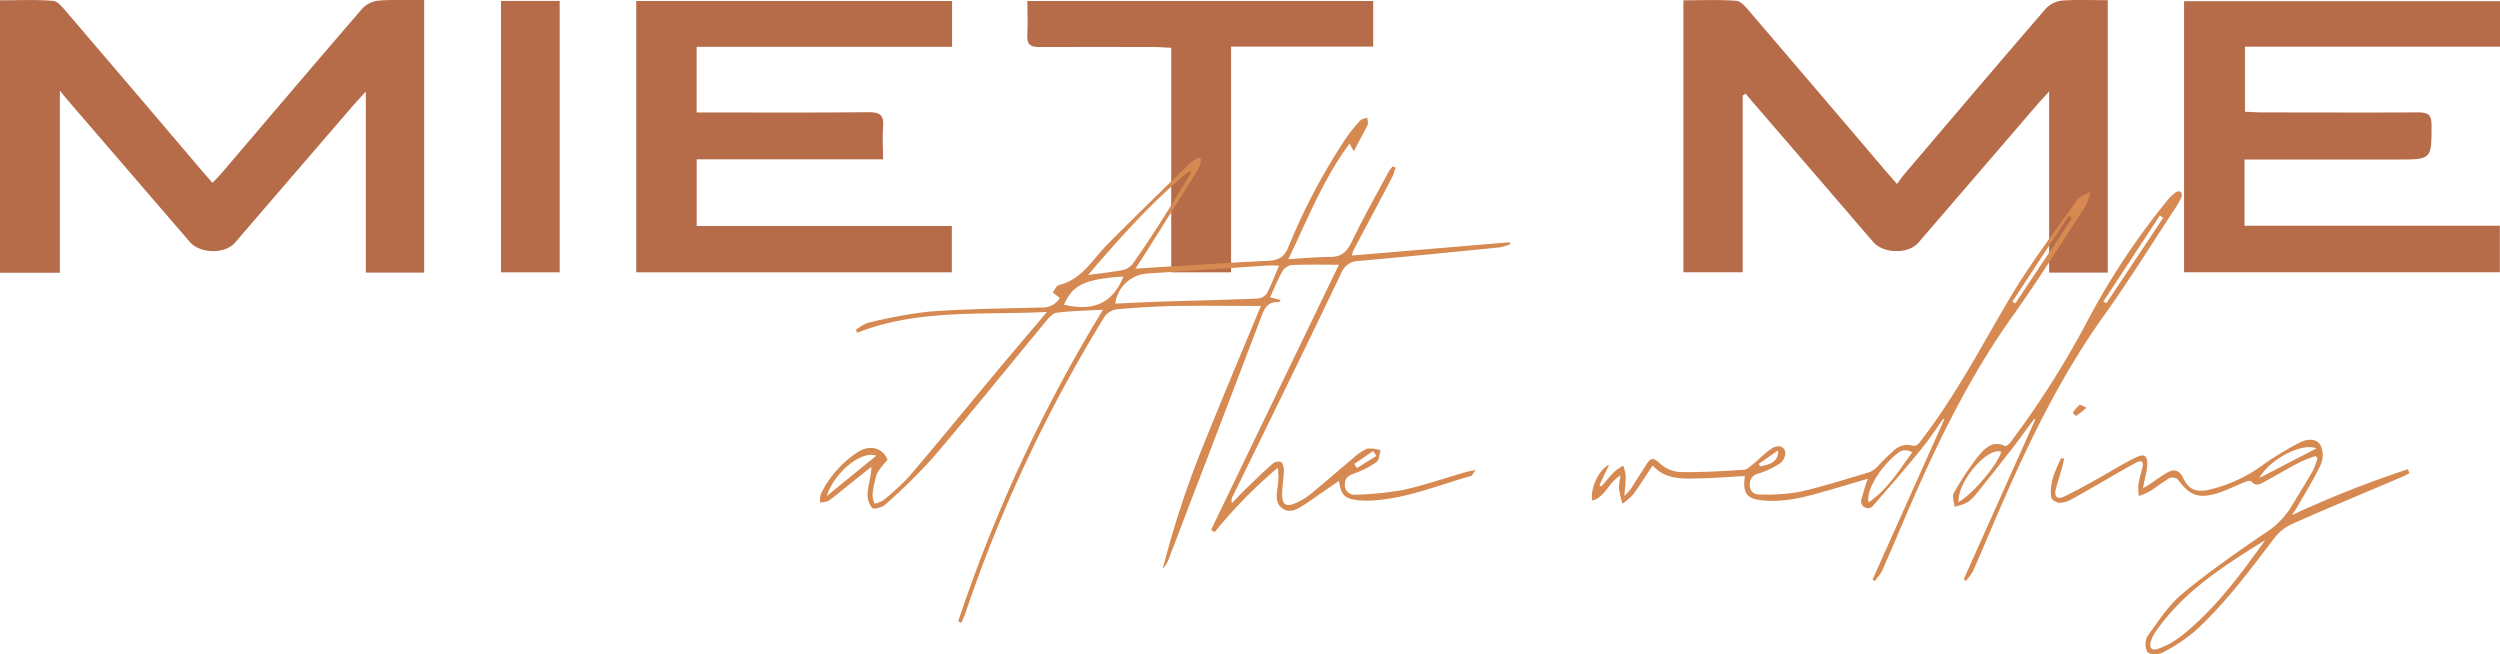
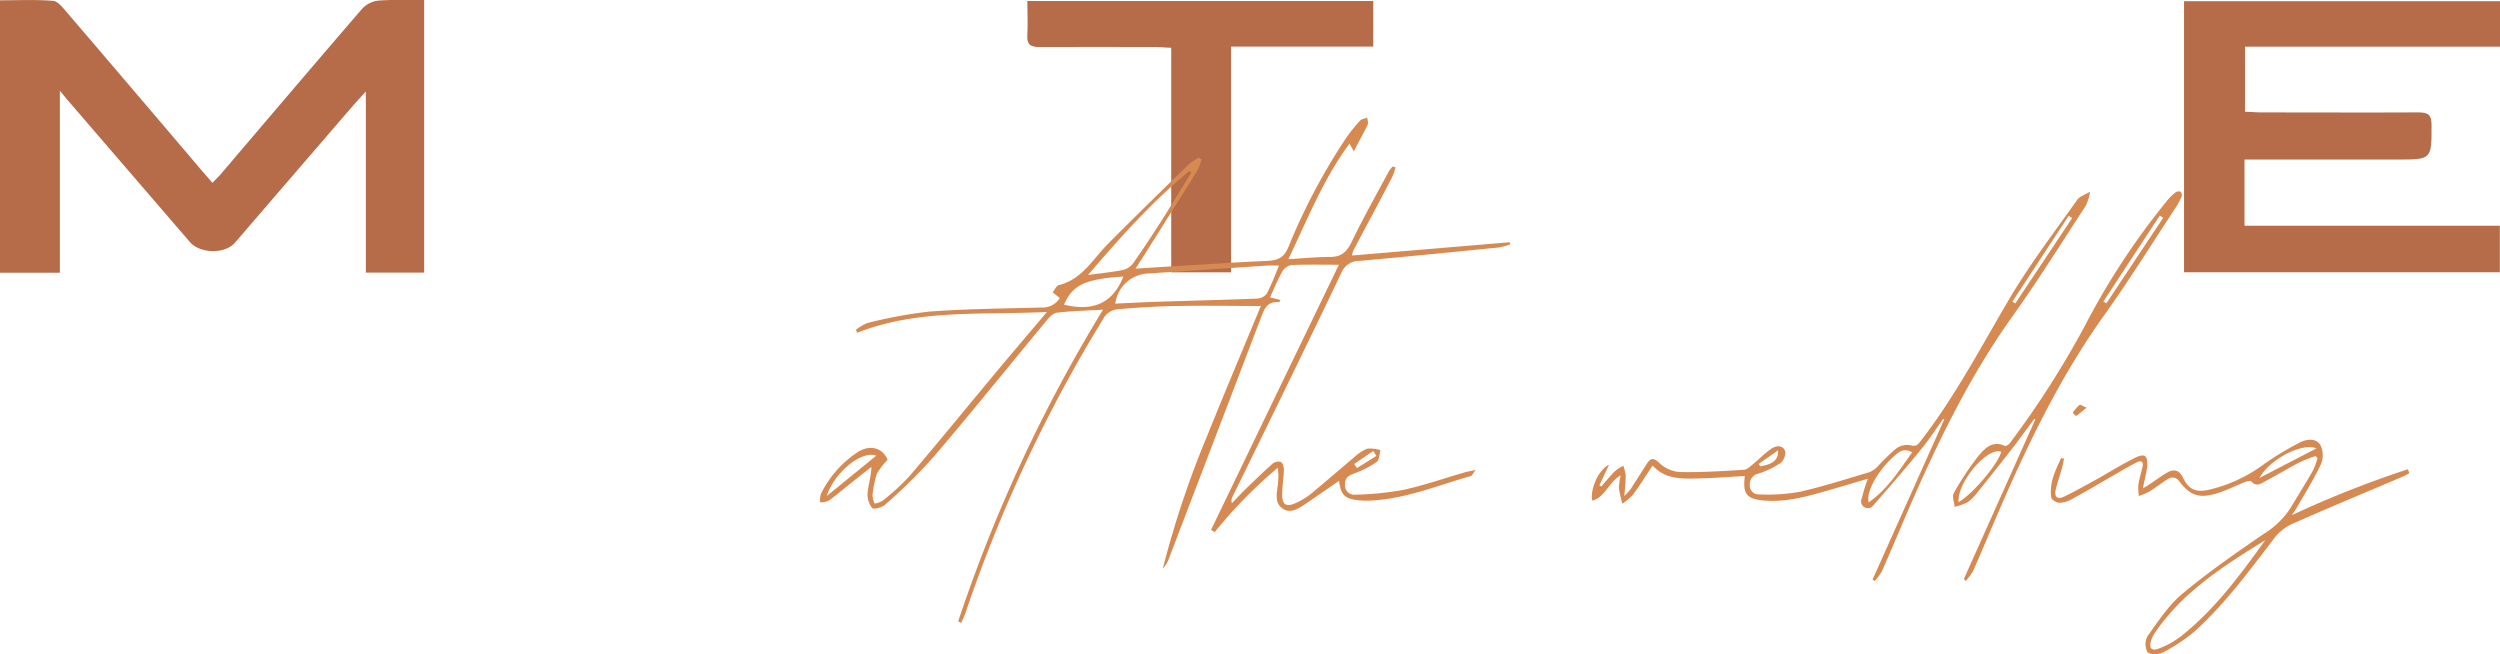
<svg xmlns="http://www.w3.org/2000/svg" viewBox="0 0 471.52 123.4">
  <defs>
    <style>.cls-1{fill:#b66b49;}.cls-2{fill:#d68950;}</style>
  </defs>
  <title>mietme-logo</title>
  <g id="Ebene_2" data-name="Ebene 2">
    <g id="Ebene_1-2" data-name="Ebene 1">
      <path class="cls-1" d="M11.29,51.44H0V.06c3.37,0,6.69-.16,10,.1.91.07,1.84,1.27,2.57,2.12Q25.23,17.07,37.85,31.93c.69.81,1.4,1.61,2.22,2.55.64-.67,1.17-1.17,1.65-1.73C50.58,22.36,59.42,11.94,68.35,1.6A4.87,4.87,0,0,1,71.42.11C74.22-.09,77.05,0,80,0V51.41H69V17.25c-1.18,1.31-1.84,2-2.47,2.74Q55.41,32.88,44.33,45.76c-1.91,2.21-6.62,2.1-8.53-.13l-23-26.7c-.36-.42-.71-.86-1.51-1.83Z" />
-       <path class="cls-1" d="M328.69,18V51.35H317.5V.06c3.36,0,6.68-.16,10,.1.91.07,1.84,1.27,2.57,2.11q12.69,14.81,25.31,29.66c.69.81,1.4,1.61,2.41,2.76.57-.76,1-1.37,1.46-1.93,8.86-10.4,17.7-20.82,26.63-31.16A4.92,4.92,0,0,1,388.92.11c2.8-.2,5.63-.07,8.62-.07V51.41H386.48V17.25c-1.18,1.31-1.84,2-2.47,2.74q-11.08,12.89-22.18,25.77c-1.9,2.2-6.62,2.1-8.53-.12q-11.49-13.37-23-26.71c-.36-.42-.71-.85-1.07-1.28Z" />
-       <path class="cls-1" d="M179.57.19V8.83H131.39V21.21h3.06c9.83,0,19.66.06,29.49-.05,2.11,0,2.79.65,2.62,2.7s0,3.95,0,6.19H131.4V42.63h48.12v8.74H120V.19Z" />
      <path class="cls-1" d="M423.33,30.06V42.58h48.16v8.77H411.93V.22h59.59V8.8h-48.1V21.08c1,0,2,.12,3,.12,9.91,0,19.82.05,29.73,0,1.81,0,2.46.45,2.46,2.37,0,6.52.07,6.52-6.51,6.52H423.33Z" />
      <path class="cls-1" d="M232.19,8.79V51.37H220.9V9c-1.12,0-2-.13-2.87-.13-7.33,0-14.66-.05-22,0-1.75,0-2.38-.52-2.27-2.28.13-2.06,0-4.13,0-6.4H259V8.79Z" />
-       <path class="cls-1" d="M94.49.18h11.07V51.36H94.49Z" />
+       <path class="cls-1" d="M94.49.18V51.36H94.49Z" />
      <path class="cls-2" d="M253,51.44a3.6,3.6,0,0,1,3.46-2.24c8.76-.78,17.52-1.66,26.28-2.53a11.7,11.7,0,0,0,2.11-.6l-.12-.38L255,48.19a4.3,4.3,0,0,1,.23-.9c2.46-4.68,5-9.34,7.4-14a10.86,10.86,0,0,0,.58-1.72l-.54-.17a5.44,5.44,0,0,0-.73.93c-2.39,4.45-4.87,8.86-7.06,13.41-.91,1.85-2,2.74-4,2.72-2.47,0-4.94.25-7.89.42,3.68-7.63,6.59-15.12,11.55-21.8l.8,1.48c1-2,1.87-3.45,2.6-5,.17-.37,0-.91-.08-1.37-.44.18-1,.23-1.32.55A30.12,30.12,0,0,0,254,25.86,115.76,115.76,0,0,0,243,46.6c-.82,2-2,2.52-3.93,2.6-5.82.26-11.64.65-17.46,1-2.39.14-4.77.3-7.46.47.7-1.07,1.18-1.79,1.64-2.52,3.38-5.37,6.77-10.72,10.12-16.11a9.24,9.24,0,0,0,.7-1.95l-.49-.38A12.77,12.77,0,0,0,224.19,31c-5.12,5-10.27,10-15.31,15.09-2.82,2.86-4.83,6.63-9.18,7.68-.47.11-.77.91-1.16,1.38.45.34.89.69,1.35,1.06A3.81,3.81,0,0,1,196.4,58c-7.05.19-14.12.25-21.14.77a86.28,86.28,0,0,0-11.64,2.15,7.72,7.72,0,0,0-2.18,1.3c.07.18.14.36.22.54,11.45-4.5,23.43-3.32,35.79-3.92l-1.57,1.87c-3.08,3.65-6.19,7.28-9.26,11-5,6-10,12.14-15.11,18.12a43.83,43.83,0,0,1-5,4.58,4.85,4.85,0,0,1-1.55.58,4.89,4.89,0,0,1-.4-1.59,18.42,18.42,0,0,1,.84-4.06,12.62,12.62,0,0,1,2-2.6c-.77-2.08-3.06-3-5.48-1.56a19.78,19.78,0,0,0-7.1,8,4,4,0,0,0-.13,1.57,4.21,4.21,0,0,0,1.56-.29c1.24-.86,2.39-1.86,3.57-2.8,1.51-1.21,3-2.4,4.54-3.6-.06,1.82-.6,3.37-.73,5a4.06,4.06,0,0,0,.88,2.77c.24.29,1.82-.1,2.4-.62A103.39,103.39,0,0,0,176,86.27c7.23-8.46,14.2-17.14,21.31-25.71.54-.65,1.27-1.49,2-1.58,2.72-.33,5.47-.38,8.73-.57a285.18,285.18,0,0,0-27.32,58.79l.59.28c.35-.84.76-1.66,1-2.51a273.59,273.59,0,0,1,26-55.21,3.49,3.49,0,0,1,2.33-1.42c3.71-.33,7.44-.56,11.17-.63,5.36-.09,10.71,0,16,0-3.28,7.92-6.75,16.12-10.08,24.38a182.36,182.36,0,0,0-8.42,25.18,5.58,5.58,0,0,0,1.18-2q8.61-22.48,17.2-45c.63-1.63,1.11-3.51,3.52-3.27.06,0,.14-.16.33-.41l-2-.51c.79-1.71,1.44-3.33,2.29-4.83a2.55,2.55,0,0,1,1.7-1.26c3-.13,6-.06,9-.06-8,16.55-16.05,33.29-24.11,50l.67.44A88.73,88.73,0,0,1,241,88.22a12.4,12.4,0,0,1,0,3.33c-.19,1.57-.63,3.28.89,4.35s3,0,4.31-.84c.59-.38,1.16-.79,1.73-1.19l4.63-3.19c.34,2.69,1.07,3.41,3.66,3.67a16.88,16.88,0,0,0,1.74.08c6.82-.18,13-2.84,19.46-4.65.24-.07.38-.46.9-1.15-1,.23-1.57.32-2.09.47-3.85,1.12-7.66,2.45-11.57,3.3a57.88,57.88,0,0,1-9,.9,1.79,1.79,0,0,1-2-1.93c0-1.36.78-1.7,1.85-2.11a17.37,17.37,0,0,0,4.13-2.13c.51-.37.51-1.44.74-2.2a6,6,0,0,0-2.5-.31,8.44,8.44,0,0,0-2.58,1.72c-2.71,2.27-5.37,4.6-8.1,6.84a12.66,12.66,0,0,1-2.83,1.7c-1.75.82-2.56.31-2.54-1.59,0-1.57.29-3.13.32-4.69,0-.51-.21-1.3-.56-1.47a1.74,1.74,0,0,0-1.57.33c-1.75,1.54-3.41,3.17-5.09,4.79-.89.86-1.72,1.77-2.58,2.65a1.56,1.56,0,0,1,.08-1.16C239.35,79.65,246.25,65.57,253,51.44ZM155.94,93.55c1.36-4.36,6.5-8.65,9.34-7.61Zm68.37-61.28.38.29c-1.88,3-3.72,6.09-5.64,9.1-1.75,2.74-3.54,5.46-5.43,8.12a3.36,3.36,0,0,1-1.92,1.16c-2,.39-4.08.6-6.48.92C211.33,44.72,217.33,38,224.31,32.27ZM200.67,57.46c1.65-3.74,4-4.84,11.21-5.3C209.92,57.11,206.27,58.83,200.67,57.46Zm38.19-2a2.42,2.42,0,0,1-1.82.86c-6.1.24-12.21.38-18.32.58-2.78.09-5.55.24-8.37.36a6.52,6.52,0,0,1,6-5.67c7.54-.48,15.1-1,22.64-1.5.62-.05,1.25,0,2.25,0C240.38,52.15,239.73,53.89,238.86,55.5ZM259,85.06c.2.31.4.63.6.93l-3.67,2.29-.51-.77Z" />
      <path class="cls-2" d="M391.79,37.67c-4.39,6.22-9.05,12.3-12.9,18.85-5.3,9-10.17,18.31-16.61,26.63-.53.69-.83,1.14-1.93.83a3.56,3.56,0,0,0-2.71.61,37,37,0,0,0-3.38,3.26,4.76,4.76,0,0,1-1.65,1.2c-4.4,1.31-8.79,2.72-13.26,3.73a35.46,35.46,0,0,1-7.59.47,1.65,1.65,0,0,1-1.73-1.8,2,2,0,0,1,1.6-2.12,16.35,16.35,0,0,0,4.18-2,2.53,2.53,0,0,0,.88-2.26c-.51-1.27-1.83-1-2.7-.37-1.23.84-2.28,2-3.44,2.91-.51.42-1.09,1-1.67,1-4,.24-8,.5-12,.42A6.21,6.21,0,0,1,313,87.35c-1.22-1.19-1.75-.92-2.49.27-1,1.57-2,3.14-3,4.7a15.11,15.11,0,0,1-1.14,1.23c.11-1.59.27-2.73.25-3.86a7.4,7.4,0,0,0-.47-1.85,9.85,9.85,0,0,0-1.63,1.09c-.88.89-1.68,1.88-2.5,2.83l-.36-.21c.6-1.3,1.21-2.6,1.82-3.9-2,.94-3.63,4.69-3.16,6.78,2.47-.69,3.06-3.49,5.36-4.78a10.84,10.84,0,0,0-.33,2.45A20.65,20.65,0,0,0,306,95a11.21,11.21,0,0,0,2-1.71c1.27-1.71,2.4-3.54,3.7-5.49,2.39,2.63,5.43,2.49,8.39,2.44s6-.3,9-.46c-.43,3.39.35,4.34,3.6,4.62,3.79.32,7.41-.56,11-1.59,2.84-.81,5.66-1.65,8.6-2.52A33.4,33.4,0,0,0,351.15,94a1.28,1.28,0,0,0,2.23,1.25c3-3.42,6-6.88,8.87-10.41C363.77,83,365.08,81,366.49,79l.2.14-13.5,30.15.36.31a10.24,10.24,0,0,0,1.39-1.86c1.78-4,3.48-8.1,5.23-12.14,5.45-12.56,11.44-24.8,19.44-36,4.83-6.77,9.24-13.84,13.79-20.82a10,10,0,0,0,.81-2.63C393.39,36.66,392.29,37,391.79,37.67ZM335.36,84.94c.1,1.79-1,2.65-3.37,3-.1-.15-.21-.29-.31-.43Zm17.09,9.81c-.54-1.92,1.67-5.93,4.71-8.64.87-.77,1.78-1.73,3.5-.81C358.17,88.77,356,92.29,352.45,94.75ZM380.1,57.23l-.54-.35q5.32-8.1,10.63-16.21l.62.48Z" />
      <path class="cls-2" d="M454.14,88.5a198.69,198.69,0,0,0-21.87,8.66c.31-.48.65-.94.93-1.43,1.56-2.72,3.24-5.38,4.56-8.21a4.39,4.39,0,0,0-.1-3.55c-.81-1.36-2.56-1.19-3.82-.54a57.42,57.42,0,0,0-6.68,4,28,28,0,0,1-10.8,5c-2.36.45-3.59-.2-4.64-2.36-.66-1.36-1.64-1.66-2.84-1s-2.32,1.52-3.48,2.29c-.29.21-.61.37-1.24.76.21-1,.34-1.6.46-2.2a14.54,14.54,0,0,0,.36-2c.1-2-.45-2.47-2.23-1.6-2.45,1.2-4.78,2.66-7.16,4-2.09,1.15-4.17,2.33-6.32,3.36-1.24.59-1.86,0-1.54-1.35s.79-2.66,1.16-4c.17-.6.28-1.22.41-1.82l-.54-.12c-1.12,2.34-2.26,4.71-1.88,7.44.06.41,1,1,1.54,1a4.93,4.93,0,0,0,2.31-.67c2.51-1.37,5-2.83,7.43-4.24,1.56-.9,3.12-1.82,4.71-2.65.92-.48,1.52-.32,1.2.92-.26,1.07-.59,2.13-.75,3.21a11,11,0,0,0,.08,2.14,12.13,12.13,0,0,0,2-.83c1.32-.83,2.55-1.83,3.91-2.6a1.65,1.65,0,0,1,1.53.42c2.16,2.92,3.86,3.59,7.4,2.48,1.77-.55,3.44-1.41,5.16-2.09.38-.15,1.07-.32,1.2-.16.92,1.13,1.85.47,2.66,0,2.17-1.14,4.26-2.42,6.42-3.54A27.08,27.08,0,0,1,436.75,86c.12.14.24.27.35.41a14.31,14.31,0,0,1-.86,2.35c-1.39,2.42-2.87,4.78-4.31,7.18a16,16,0,0,1-5,4.78c-5.22,3.58-10.46,7.21-15.31,11.26-2.62,2.18-4.56,5.21-6.58,8a3.18,3.18,0,0,0,0,3c.35.49,2.06.52,2.82.11a31.82,31.82,0,0,0,6.06-4c5.68-5.14,10.23-11.3,14.86-17.37a9.09,9.09,0,0,1,3.25-2.77c6.95-3.11,14-6,21-9,.46-.19.91-.44,1.36-.68C454.35,89,454.25,88.74,454.14,88.5Zm-28,1.65c2-3.62,8.14-6.72,10.76-5.58Zm-15,30a15.41,15.41,0,0,1-4.11,2.22c-1.23.45-1.75-.21-1.34-1.47a6.48,6.48,0,0,1,.75-1.57c5.3-7.75,13-12.62,20.81-17.46C422.47,108.52,417.63,115.09,411.15,120.17Z" />
      <path class="cls-2" d="M411.3,36.18a1,1,0,0,0-.9.06,8.57,8.57,0,0,0-1.52,1.43,137.9,137.9,0,0,0-15.71,23.88,172.12,172.12,0,0,1-14,21.9c-.23.33-.84.77-1,.68-2.32-1.13-3.8.4-5,1.84A53.09,53.09,0,0,0,368.51,93c-.36.63.07,1.71.14,2.59a11.54,11.54,0,0,0,2.44-.85,8.28,8.28,0,0,0,1.85-1.84q3.42-4.25,6.76-8.54c1.36-1.77,2.64-3.58,4-5.37a1.09,1.09,0,0,1,.17.13q-6.72,15-13.47,30.09l.36.37a10.38,10.38,0,0,0,1.38-1.89c1.78-4,3.47-8.11,5.23-12.15,5.45-12.55,11.44-24.8,19.44-36,4.77-6.67,9.1-13.65,13.62-20.51a12.76,12.76,0,0,0,1.06-2A1,1,0,0,0,411.3,36.18ZM369.4,94.7c-.26-3.82,5.5-10.5,8.05-9.48C376.83,87.56,372,93.27,369.4,94.7Zm27.88-37.49-.57-.34,10.64-16.21.64.42Z" />
      <path class="cls-2" d="M393.55,76.9c-.84.68-1.38,1.15-2,1.56,0,0-.64-.58-.6-.63a7.09,7.09,0,0,1,1.27-1.46C392.37,76.27,392.85,76.6,393.55,76.9Z" />
    </g>
  </g>
</svg>